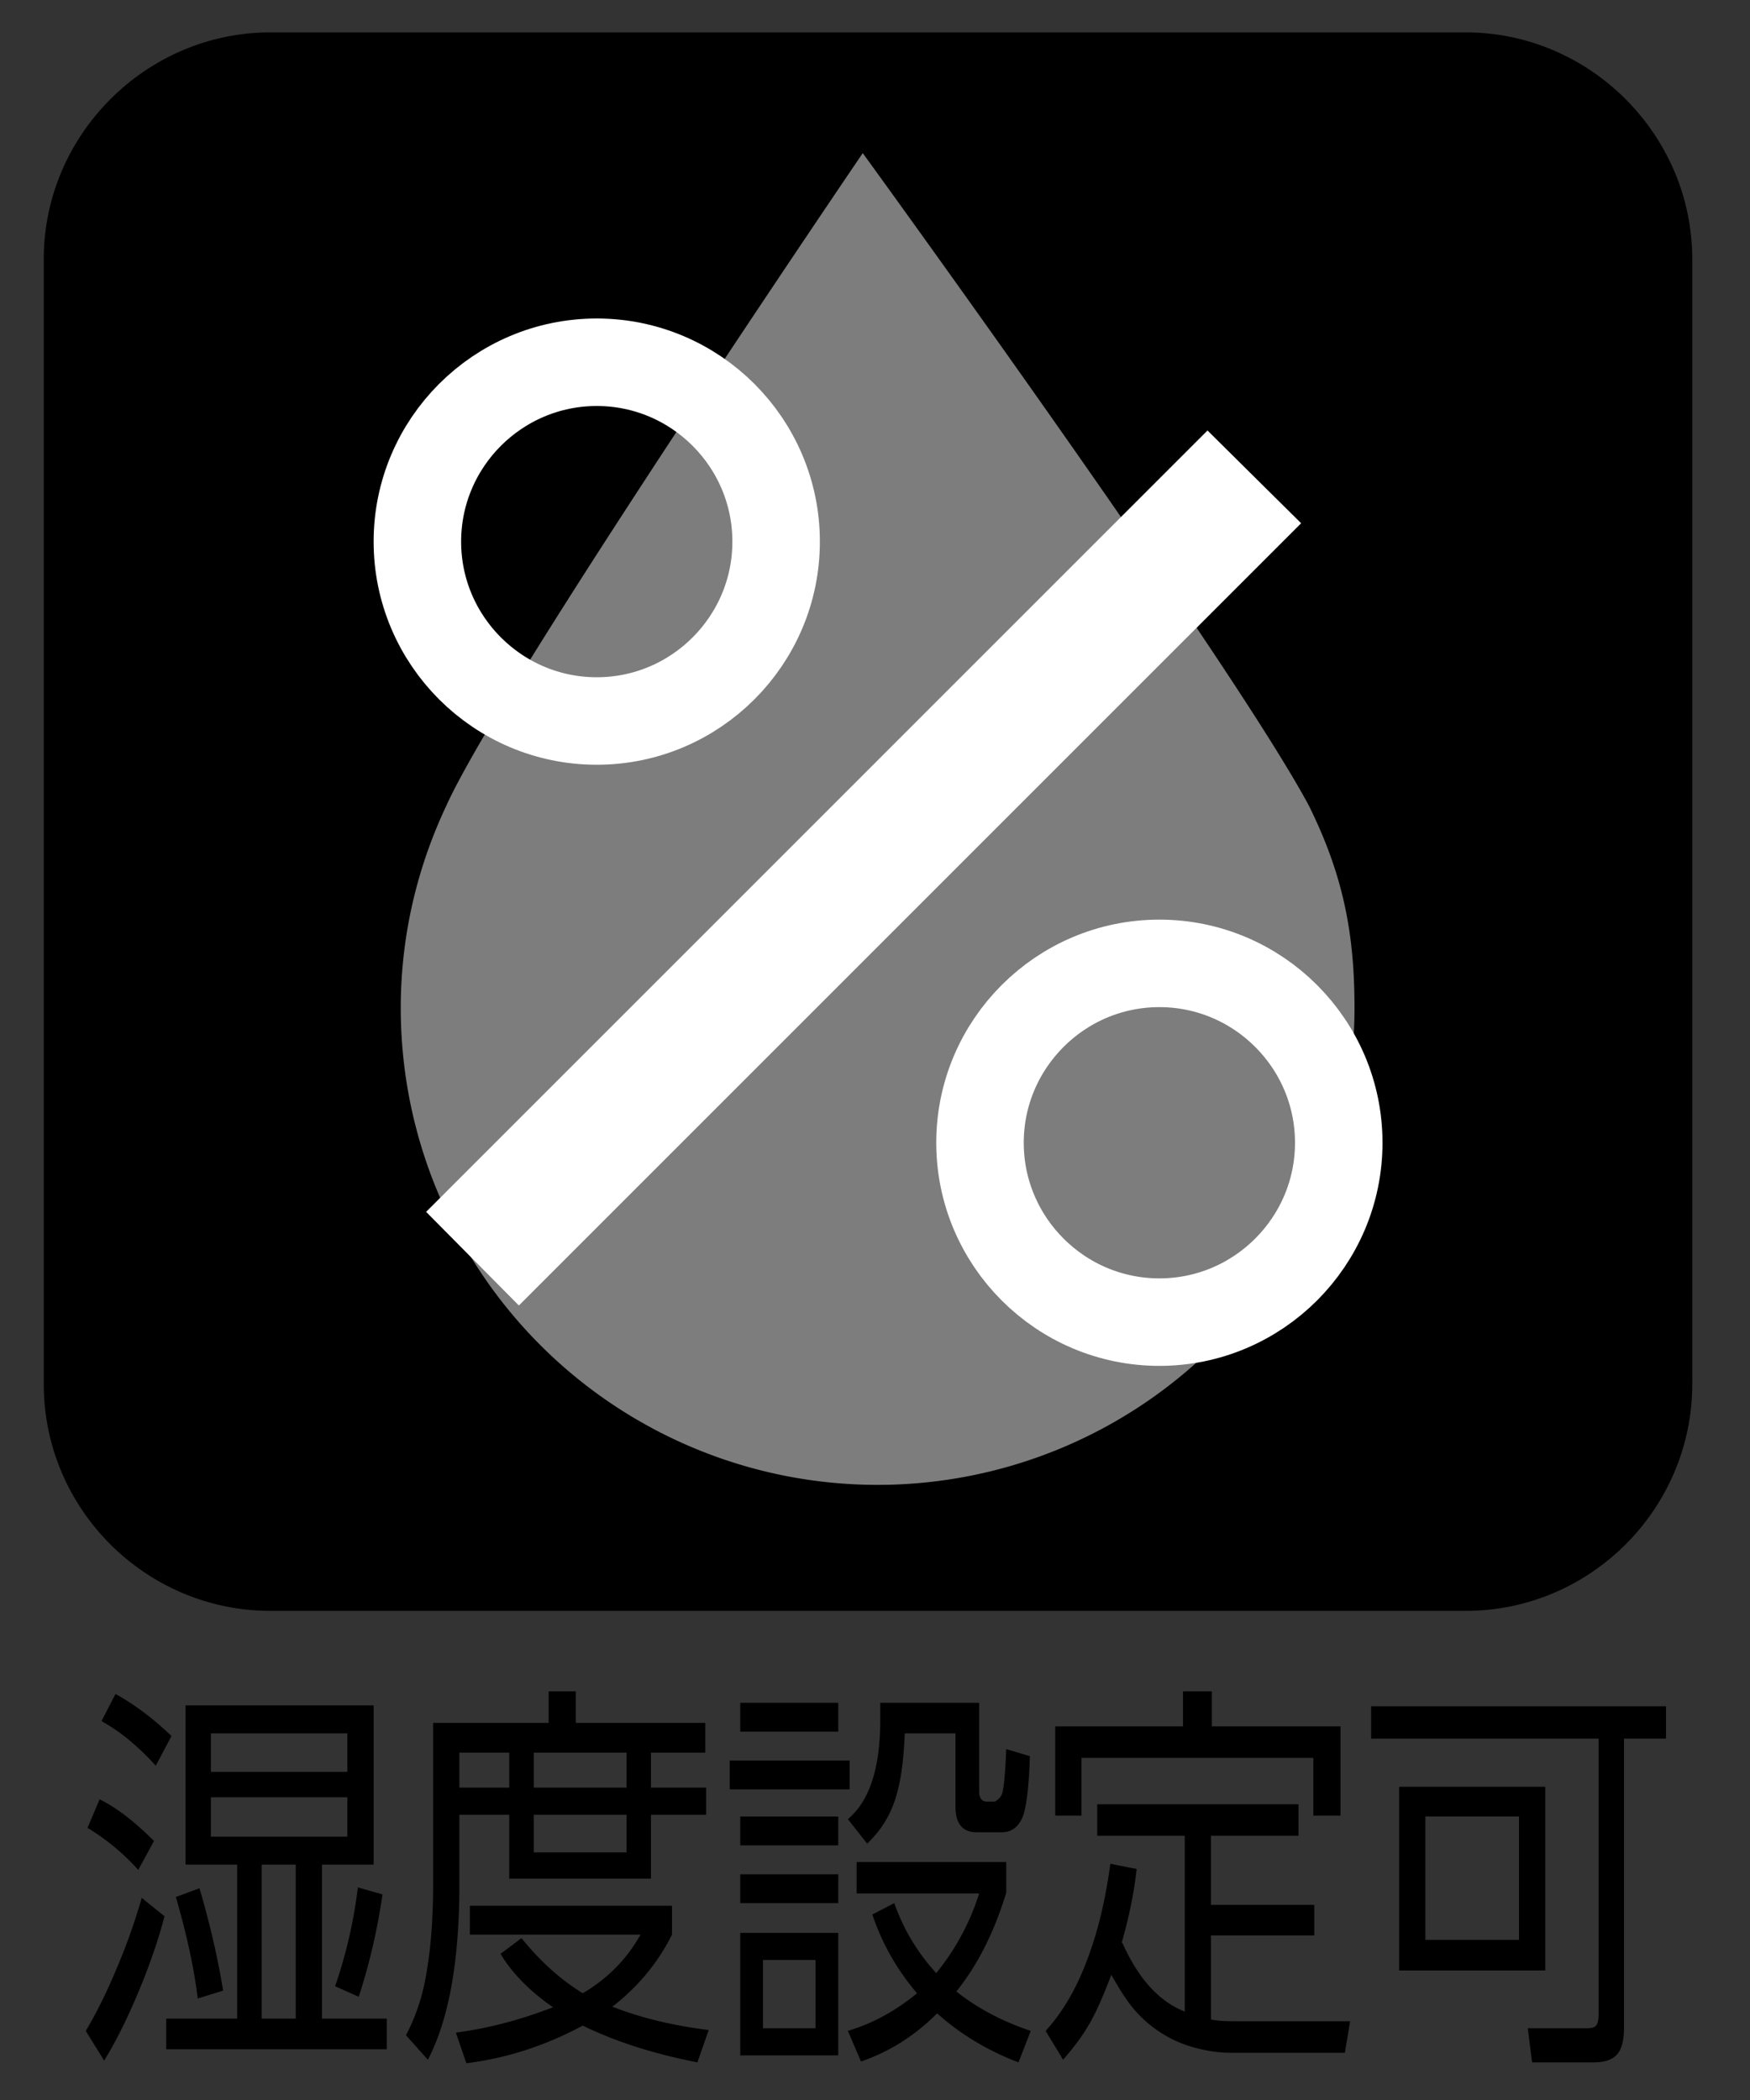
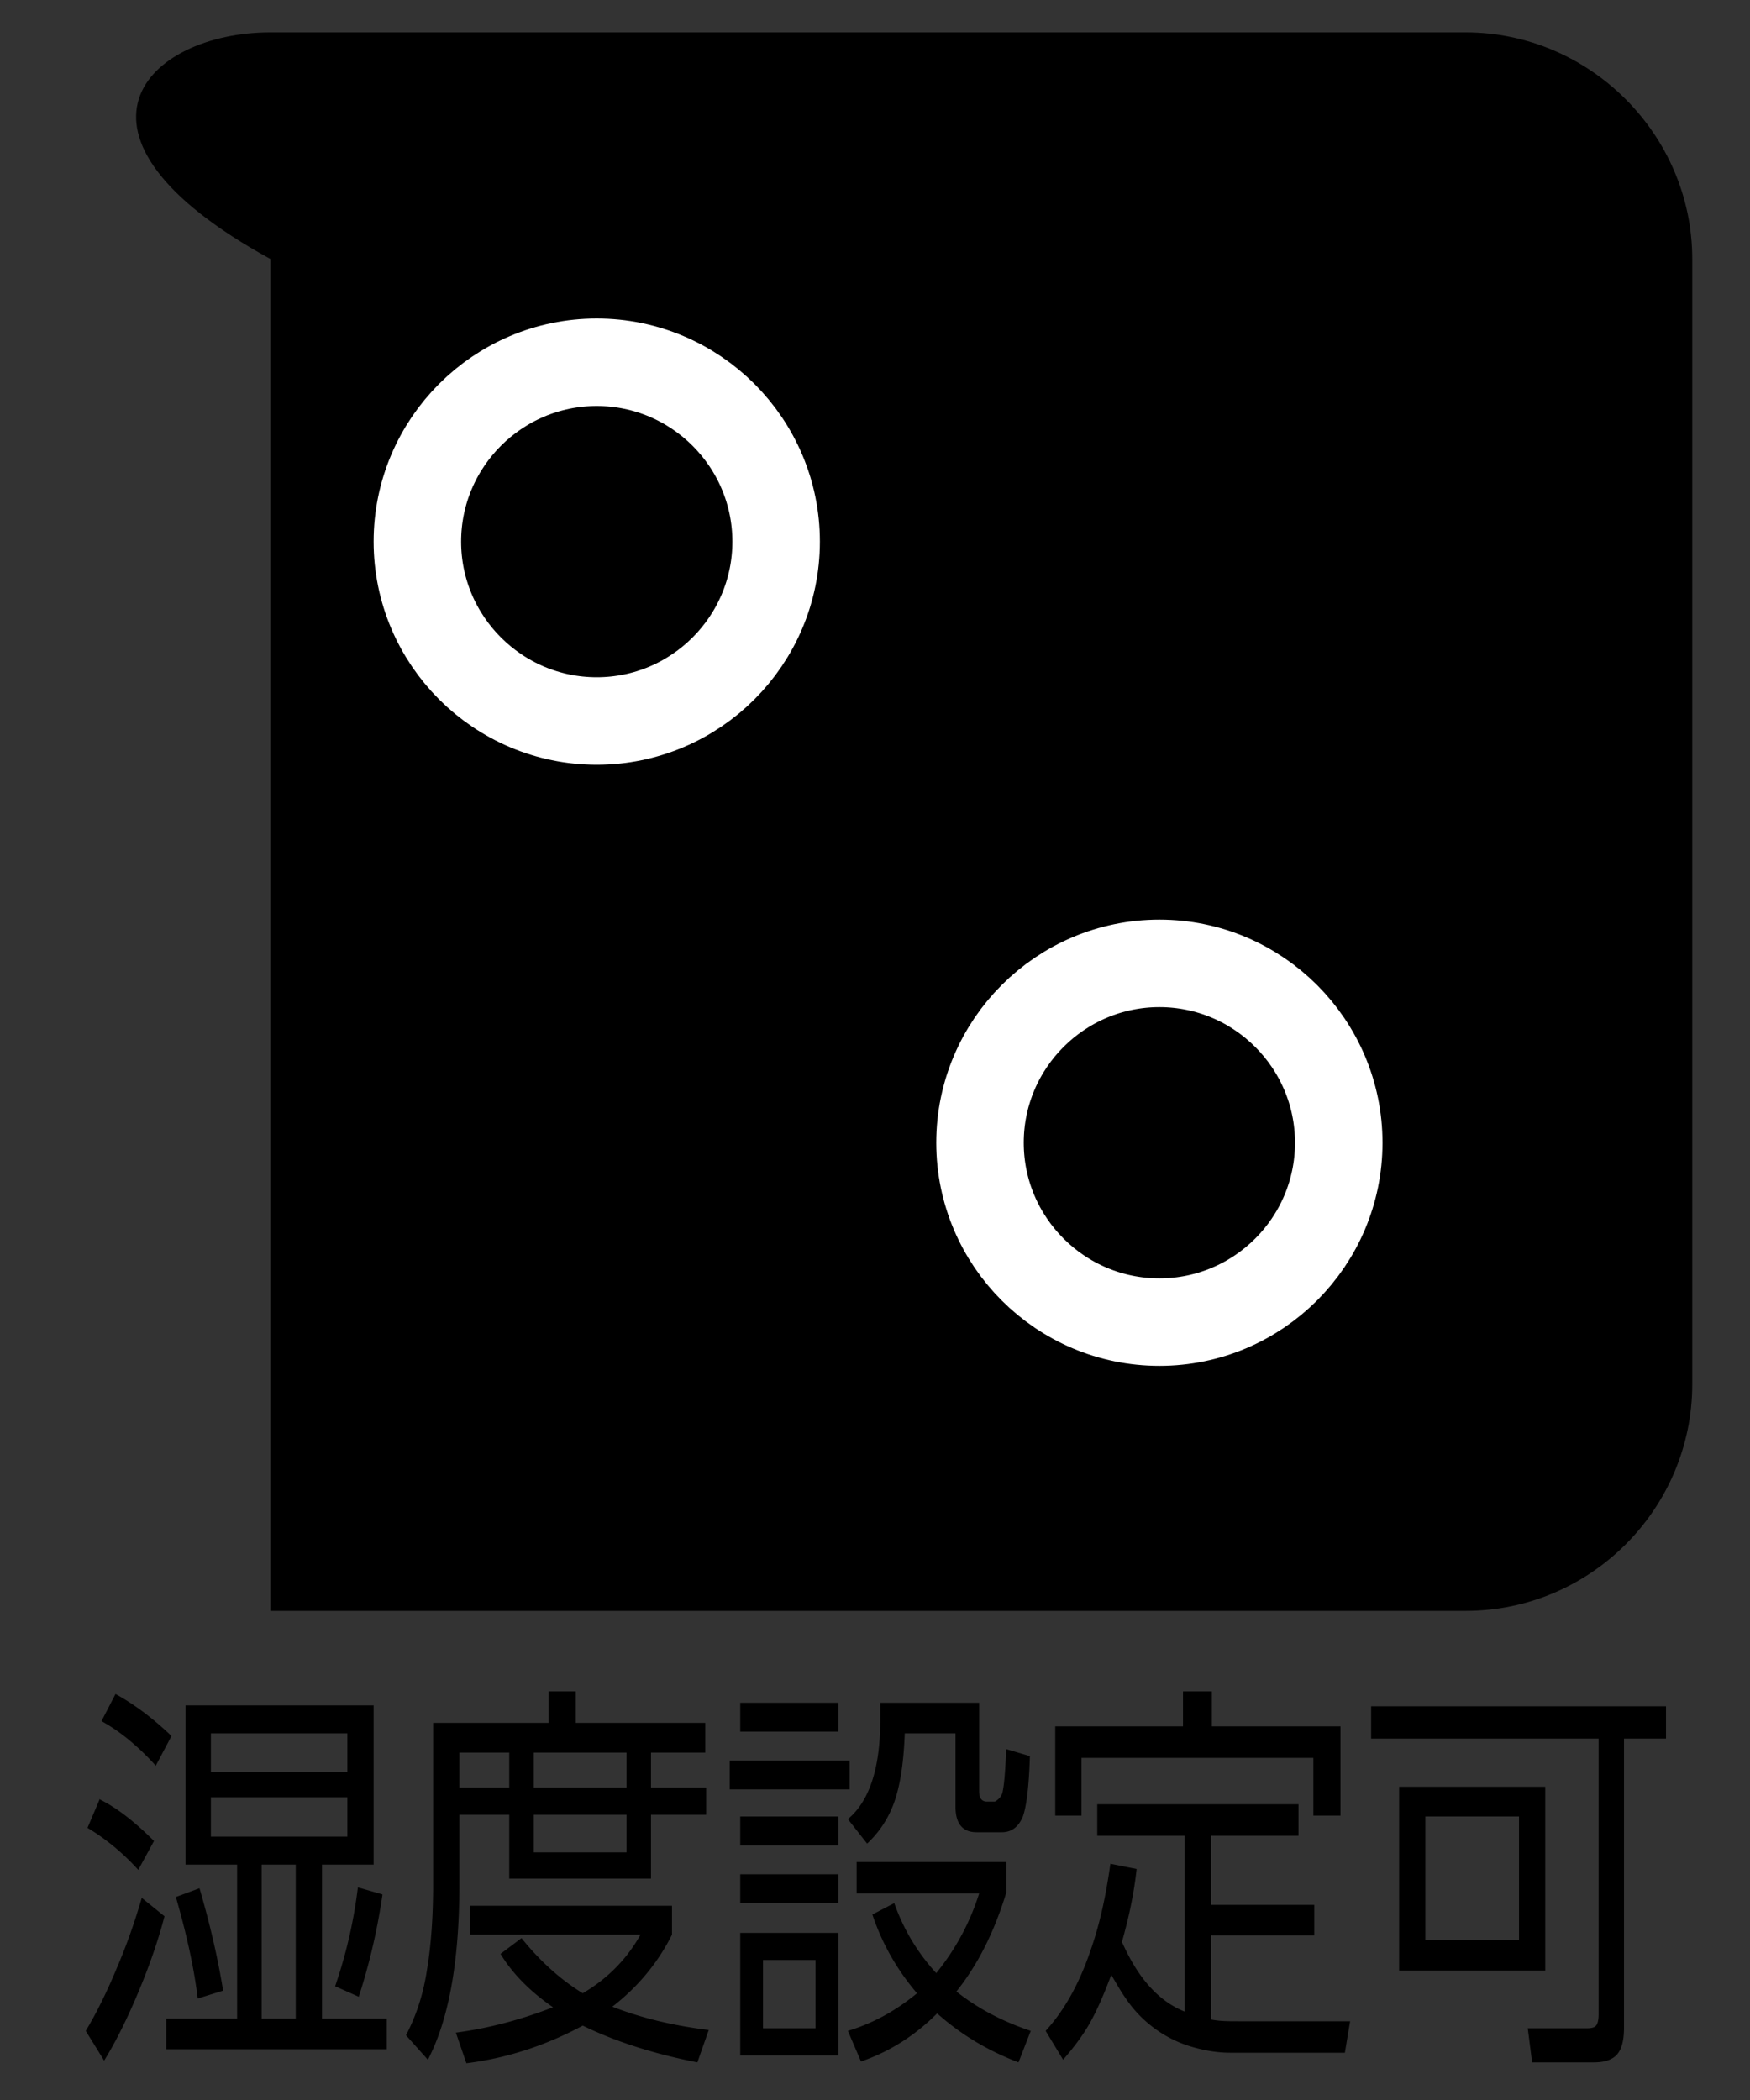
<svg xmlns="http://www.w3.org/2000/svg" viewBox="0 0 20 24">
  <rect x="0" y="0" width="20" height="24" fill="#333333" stroke="none" />
-   <path d="M19.34 15.82c0 1.42-1.16 2.59-2.59 2.59H3.09C1.67 18.41.5 17.25.5 15.82V2.96C.5 1.54 1.67.37 3.09.37h13.66c1.42 0 2.59 1.17 2.59 2.59" />
-   <path d="M14.96 9.21c-.9-1.68-5.1-7.46-5.1-7.46S5.71 7.85 5.1 9.21c-.22.49 0 0 0 0-.33.7-.52 1.48-.52 2.31a5.45 5.45 0 1 0 10.9 0c0-.83-.12-1.5-.52-2.31" style="fill:#7d7d7d" />
+   <path d="M19.34 15.82c0 1.42-1.16 2.59-2.59 2.59H3.09V2.96C.5 1.54 1.67.37 3.09.37h13.66c1.42 0 2.59 1.17 2.59 2.59" />
  <path d="M15.3 13.06c0 1.13-.92 2.05-2.05 2.05s-2.05-.92-2.05-2.05.92-2.05 2.05-2.05 2.05.92 2.05 2.05ZM8.87 6.19c0 1.13-.92 2.05-2.05 2.05s-2.05-.92-2.05-2.05.92-2.05 2.05-2.05 2.05.92 2.05 2.05Z" style="fill:none;stroke:#fff" />
-   <path d="m5.93 14.92-1.06-1.07 8.93-8.93 1.07 1.06" style="fill:#fff" />
  <path d="m1.19 23.55-.21-.34c.12-.2.24-.44.36-.73.12-.28.21-.55.28-.79l.26.21c-.07.27-.17.56-.3.87-.13.31-.26.57-.39.78Zm-.06-2.99c.19.09.4.25.63.48l-.18.33c-.18-.2-.38-.36-.58-.48l.14-.33Zm.19-1.2c.22.12.43.28.64.48l-.18.34c-.08-.09-.18-.19-.3-.29-.12-.1-.23-.17-.32-.22l.16-.31Zm2.35 3.71h.75v.35H1.9v-.35h.81v-1.76h-.59v-1.82h2.15v1.82h-.59v1.76Zm-1.39-1.49c.12.41.21.8.27 1.17l-.29.09c-.04-.33-.12-.71-.25-1.16l.27-.1Zm1.69-1.77H2.41v.44h1.56v-.44Zm0 .73H2.41v.45h1.56v-.45Zm-.59.77h-.39v1.76h.39v-1.76Zm.99.35c-.06.41-.15.79-.27 1.16l-.27-.12c.12-.35.21-.72.26-1.13l.28.08ZM4.95 19.69h1.32v-.36h.31v.36h1.48v.34h-.62v.4h.63v.31h-.63v.73H5.82v-.73h-.57v.8c0 .87-.12 1.54-.36 2l-.25-.28c.12-.23.2-.48.24-.75.05-.3.07-.63.07-.98V19.7Zm2.04 3.24c.33.13.7.22 1.11.27l-.13.37c-.51-.1-.94-.24-1.31-.42-.41.22-.85.37-1.33.43l-.12-.35c.38-.05.75-.15 1.11-.29-.26-.18-.46-.38-.6-.61l.24-.18c.21.26.44.47.7.63.29-.17.51-.4.66-.67H5.37v-.33h2.31v.33c-.16.32-.39.6-.69.83Zm-1.17-2.9h-.57v.4h.57v-.4Zm1.34 0H6.1v.4h1.06v-.4Zm0 .71H6.1v.43h1.06v-.43ZM8.34 20.12h1.37v.33H8.34v-.33Zm.12-.66h1.12v.33H8.46v-.33Zm0 1.3h1.12v.33H8.46v-.33Zm0 .66h1.12v.33H8.46v-.33Zm0 .67h1.12v1.4H8.46v-1.4Zm.86.31h-.6v.78h.6v-.78Zm.72-2.94h1.15v1.01c0 .08.03.12.09.12h.09s.08-.04.09-.12c.02-.1.03-.26.04-.48l.27.08c-.01.35-.04.58-.08.69-.05.12-.13.18-.24.18h-.29c-.16 0-.24-.1-.24-.29v-.84h-.58c-.01.28-.04.51-.09.69-.06.22-.17.41-.34.57l-.22-.28c.24-.2.37-.57.37-1.13v-.2Zm.89 3.3c.24.19.52.34.85.45l-.14.36c-.34-.13-.65-.31-.93-.56-.26.26-.55.44-.87.55l-.15-.35c.3-.09.56-.24.79-.43-.23-.27-.4-.57-.51-.9l.25-.13c.11.31.27.57.48.8.21-.26.38-.56.49-.91h-1.4v-.36h1.71v.35c-.14.46-.33.83-.57 1.13ZM12.83 22.21c.18.4.41.66.71.78v-2.01h-1v-.36h2.3v.36h-1v.79h1.18v.35h-1.18v.96c.1.02.2.02.3.02h1.29l-.06.36h-1.31c-.16 0-.32-.03-.48-.08a1.38 1.38 0 0 1-.72-.55c-.05-.07-.1-.16-.16-.26-.09.24-.17.42-.25.56s-.18.27-.3.41l-.2-.33c.21-.23.38-.53.51-.91.11-.31.18-.64.23-1l.3.06c-.03.28-.09.56-.17.84Zm.7-2.88h.32v.4h1.47v1.02h-.31v-.66h-2.65v.66h-.3v-1.02h1.46v-.4ZM18.56 19.87v3.3c0 .16-.03.27-.1.33-.06.05-.14.07-.25.07h-.7l-.05-.39h.69s.07 0 .09-.03c.02-.02.03-.07.03-.13v-3.15h-2.6v-.37h3.37v.37h-.46Zm-.9.55v2.1h-1.67v-2.1h1.67Zm-.3.34h-1.07v1.41h1.07v-1.41Z" />
</svg>